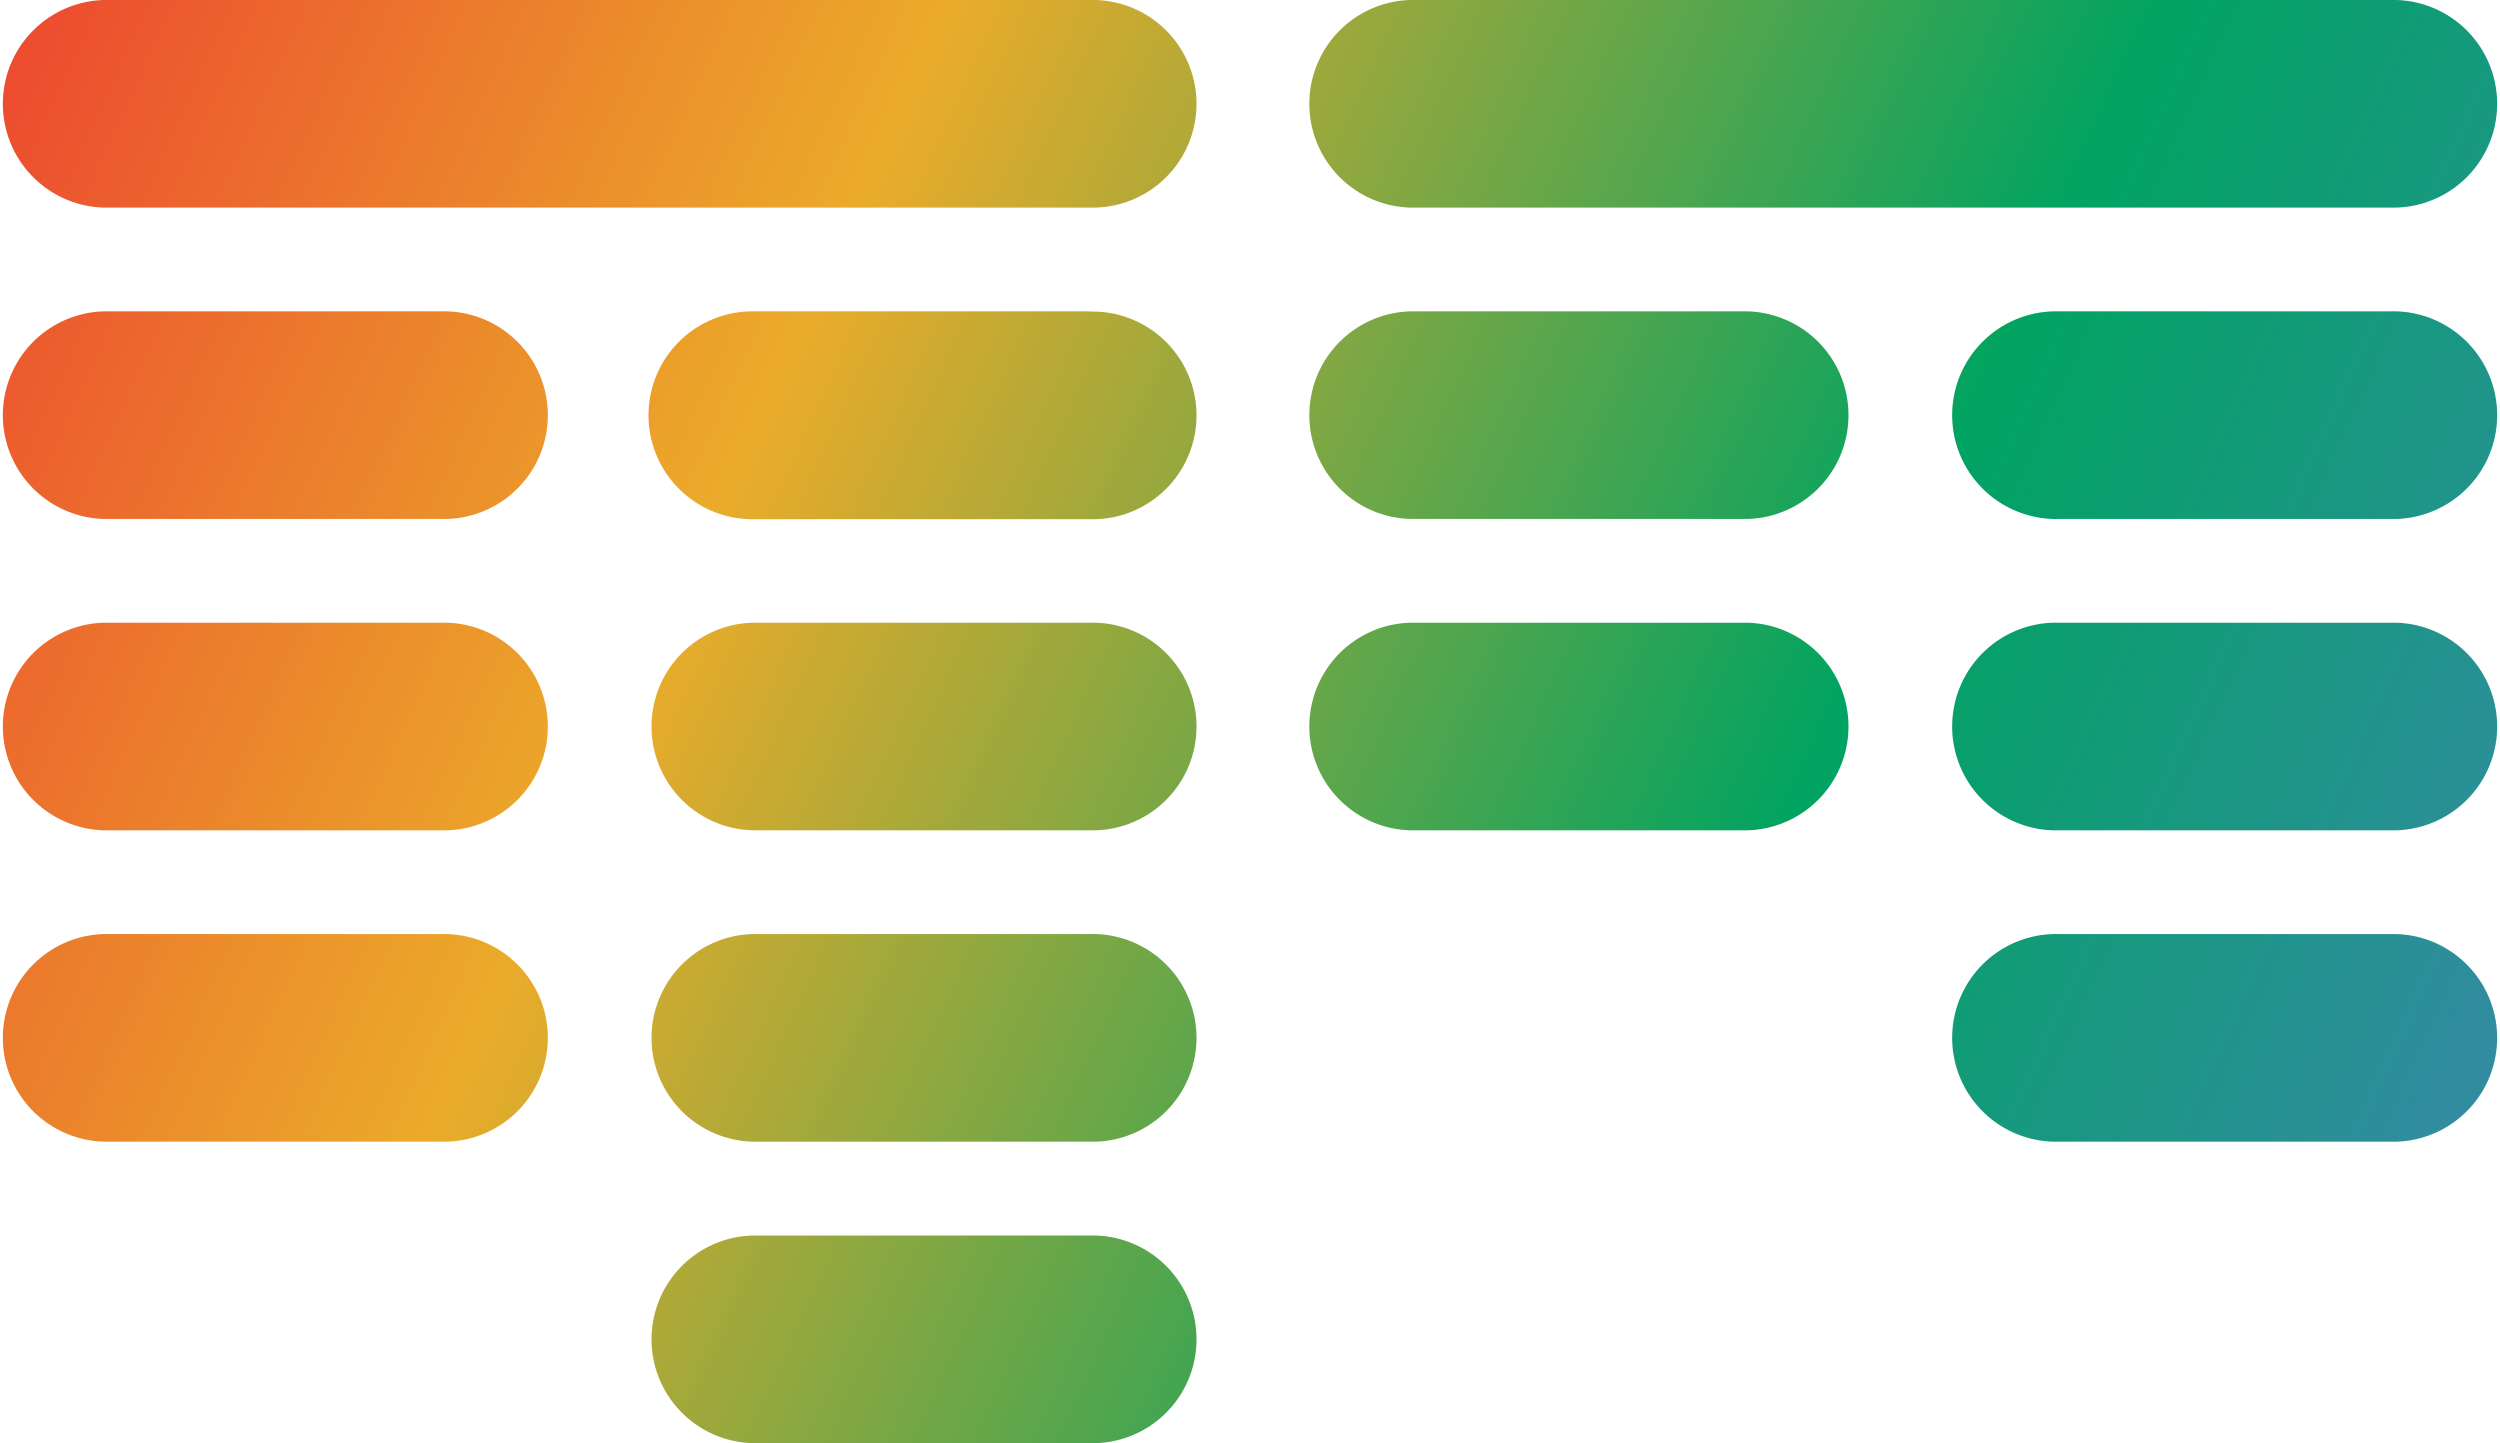
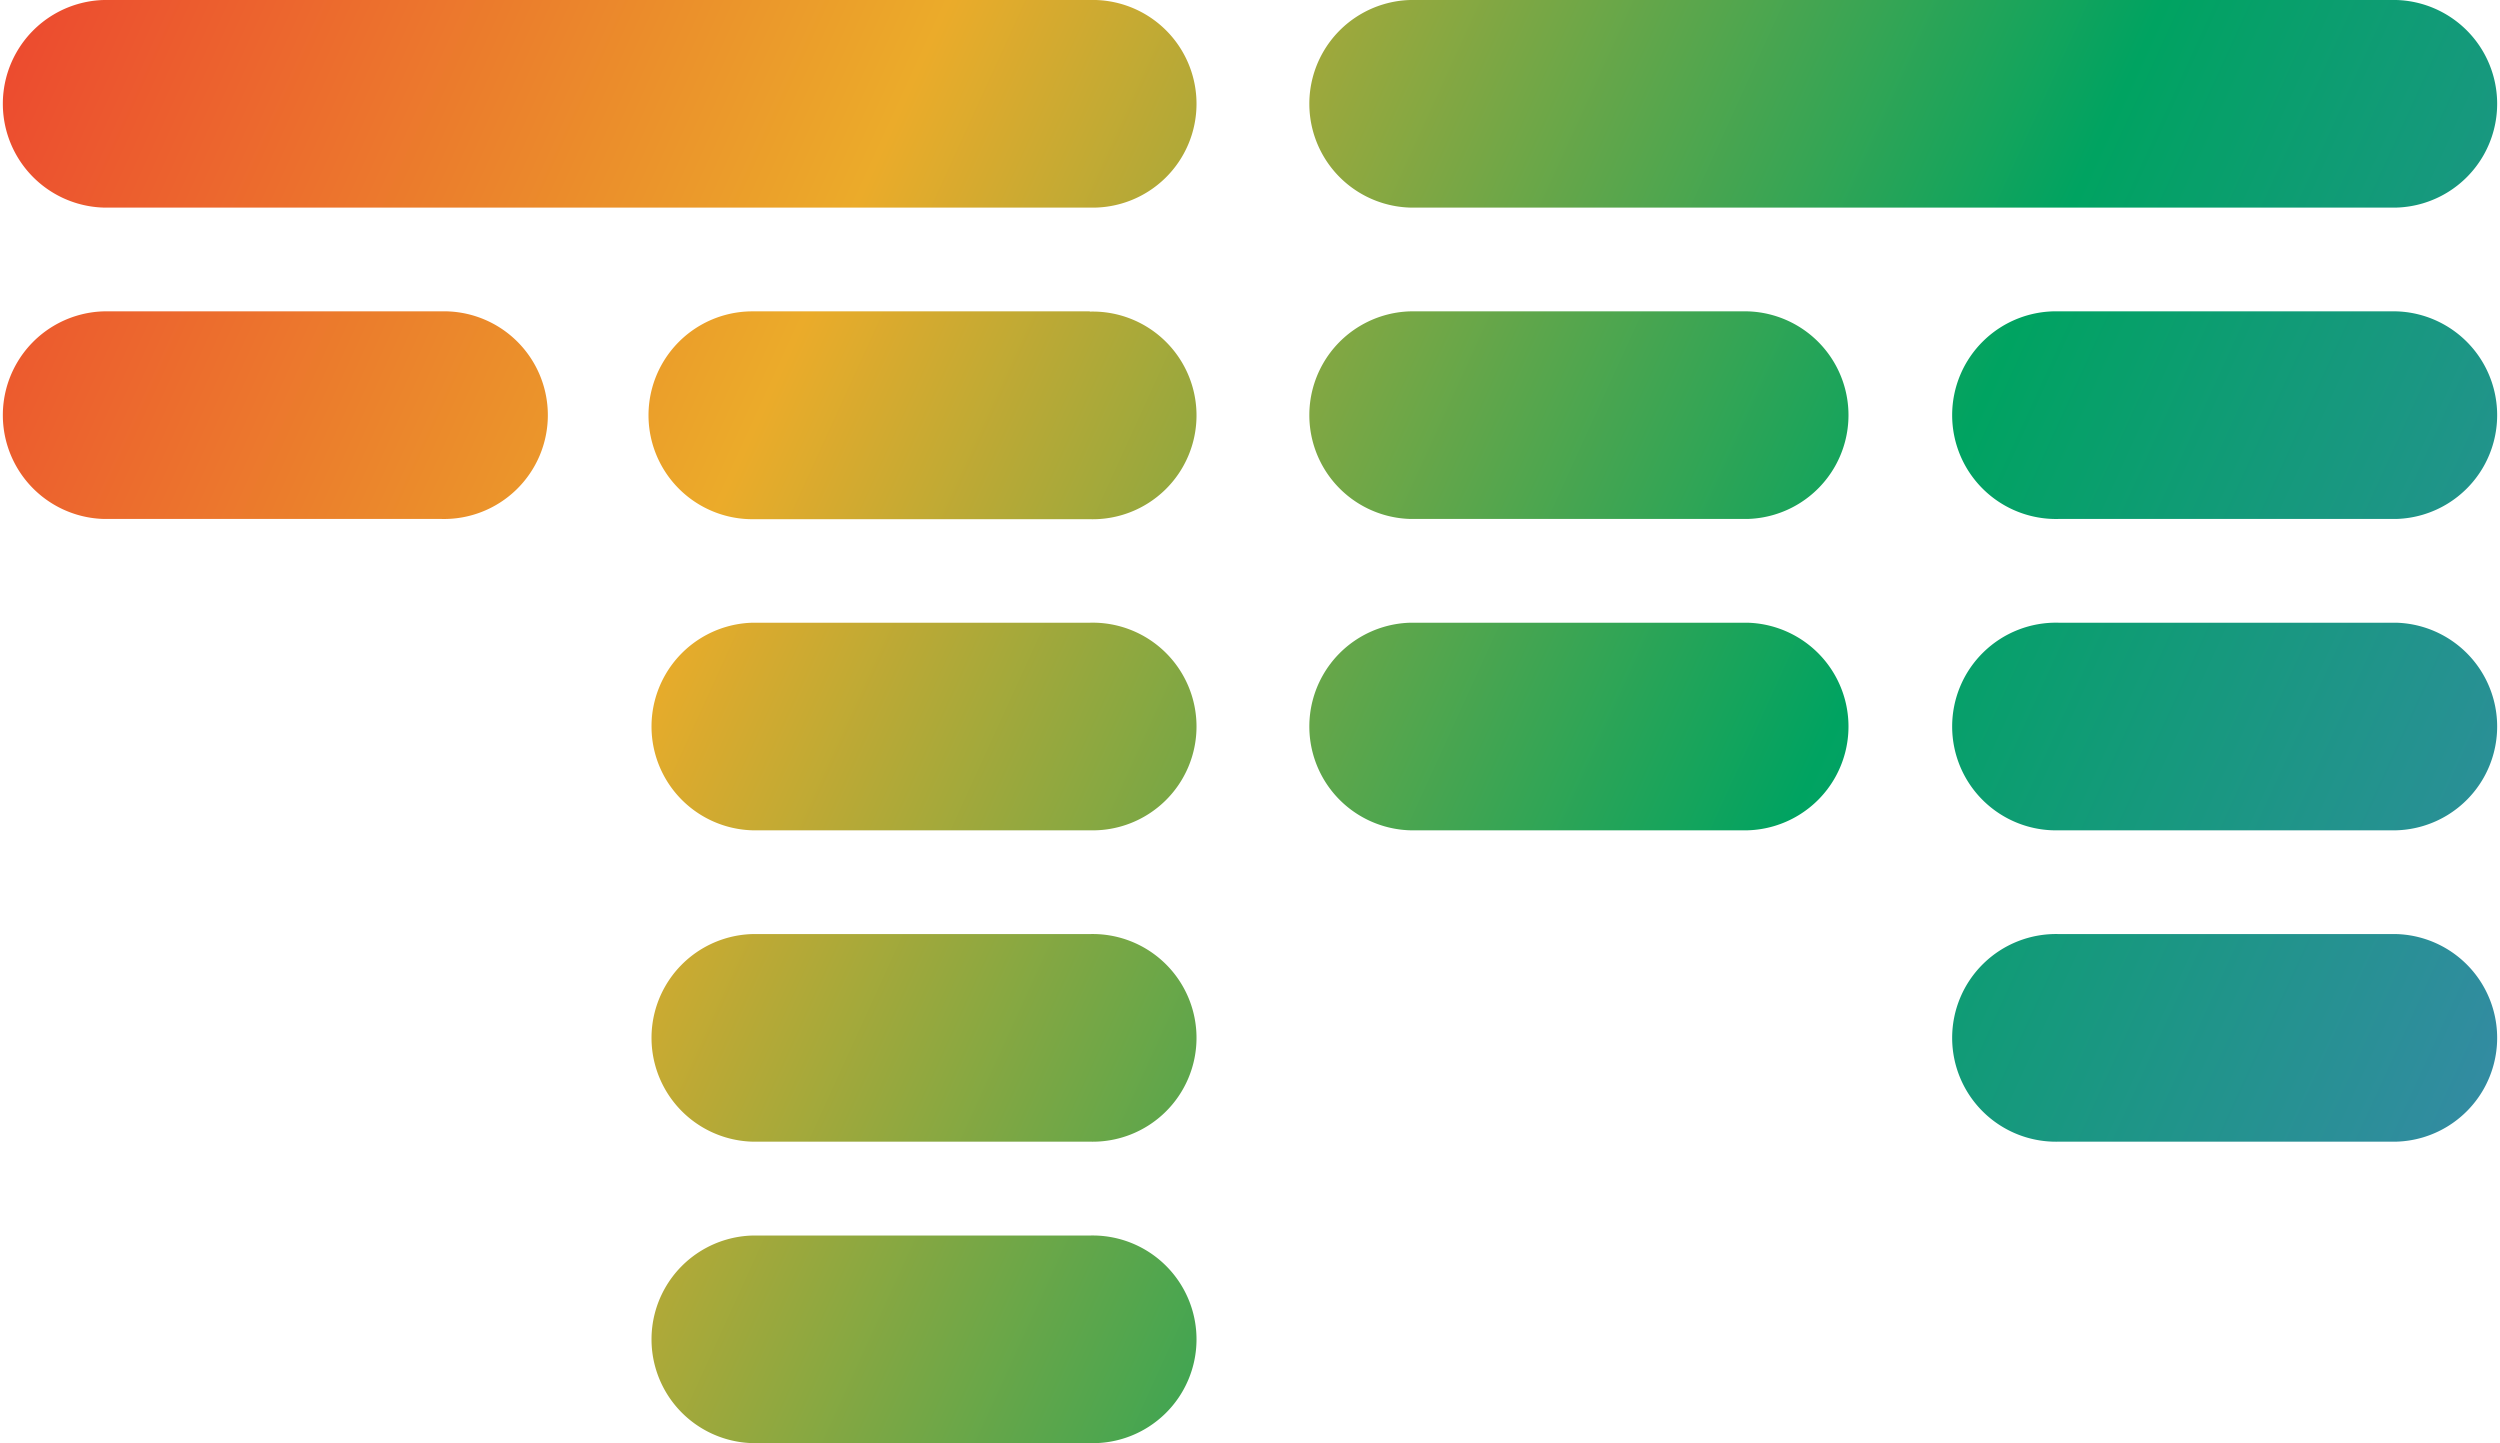
<svg xmlns="http://www.w3.org/2000/svg" xmlns:xlink="http://www.w3.org/1999/xlink" id="Layer_1" data-name="Layer 1" width="303.35" height="175.11" viewBox="0 0 303.35 175.11">
  <defs>
    <linearGradient id="linear-gradient" x1="-11.68" y1="-25.81" x2="347" y2="138" gradientUnits="userSpaceOnUse">
      <stop offset="0" stop-color="#ed3331" />
      <stop offset="0.25" stop-color="#eb912b" />
      <stop offset="0.32" stop-color="#ebab2a" />
      <stop offset="0.66" stop-color="#00a361" />
      <stop offset="1" stop-color="#4b80c1" />
    </linearGradient>
    <linearGradient id="linear-gradient-2" x1="-32.75" y1="20.32" x2="325.93" y2="184.14" xlink:href="#linear-gradient" />
    <linearGradient id="linear-gradient-3" x1="-19.16" y1="-9.42" x2="339.52" y2="154.39" xlink:href="#linear-gradient" />
    <linearGradient id="linear-gradient-4" x1="-47.02" y1="51.58" x2="311.66" y2="215.4" xlink:href="#linear-gradient" />
    <linearGradient id="linear-gradient-5" x1="-33.44" y1="21.84" x2="325.24" y2="185.65" xlink:href="#linear-gradient" />
    <linearGradient id="linear-gradient-6" x1="-61.3" y1="82.84" x2="297.38" y2="246.66" xlink:href="#linear-gradient" />
    <linearGradient id="linear-gradient-7" x1="-47.72" y1="53.1" x2="310.96" y2="216.91" xlink:href="#linear-gradient" />
    <linearGradient id="linear-gradient-8" x1="-61.54" y1="83.37" x2="297.14" y2="247.18" xlink:href="#linear-gradient" />
    <linearGradient id="linear-gradient-9" x1="15.68" y1="-85.72" x2="374.36" y2="78.1" xlink:href="#linear-gradient" />
    <linearGradient id="linear-gradient-10" x1="-5.39" y1="-39.59" x2="353.29" y2="124.23" xlink:href="#linear-gradient" />
    <linearGradient id="linear-gradient-11" x1="8.2" y1="-69.33" x2="366.88" y2="94.49" xlink:href="#linear-gradient" />
    <linearGradient id="linear-gradient-12" x1="-19.66" y1="-8.33" x2="339.02" y2="155.49" xlink:href="#linear-gradient" />
    <linearGradient id="linear-gradient-13" x1="-6.08" y1="-38.07" x2="352.6" y2="125.75" xlink:href="#linear-gradient" />
    <linearGradient id="linear-gradient-14" x1="-20.35" y1="-6.81" x2="338.32" y2="157.01" xlink:href="#linear-gradient" />
  </defs>
  <path d="M12.59,25.19H132.23a12.6,12.6,0,1,0,0-25.19H12.59a12.6,12.6,0,0,0,0,25.19Z" fill="url(#linear-gradient)" />
  <path d="M53.52,37.78H12.59a12.6,12.6,0,0,0,0,25.19H53.52a12.6,12.6,0,1,0,0-25.19Z" fill="url(#linear-gradient-2)" />
  <path d="M132.23,37.78H91.3A12.6,12.6,0,0,0,91.3,63h40.93a12.6,12.6,0,1,0,0-25.19Z" fill="url(#linear-gradient-3)" />
-   <path d="M53.52,75.56H12.59a12.6,12.6,0,0,0,0,25.19H53.52a12.6,12.6,0,1,0,0-25.19Z" fill="url(#linear-gradient-4)" />
  <path d="M132.23,75.56H91.3a12.6,12.6,0,0,0,0,25.19h40.93a12.6,12.6,0,1,0,0-25.19Z" fill="url(#linear-gradient-5)" />
-   <path d="M53.52,113.34H12.59a12.6,12.6,0,0,0,0,25.19H53.52a12.6,12.6,0,1,0,0-25.19Z" fill="url(#linear-gradient-6)" />
  <path d="M132.23,113.34H91.3a12.6,12.6,0,0,0,0,25.19h40.93a12.6,12.6,0,1,0,0-25.19Z" fill="url(#linear-gradient-7)" />
  <path d="M132.23,149.92H91.3a12.6,12.6,0,0,0,0,25.19h40.93a12.6,12.6,0,1,0,0-25.19Z" fill="url(#linear-gradient-8)" />
  <path d="M171.12,25.19H290.76a12.6,12.6,0,0,0,0-25.19H171.12a12.6,12.6,0,0,0,0,25.19Z" fill="url(#linear-gradient-9)" />
  <path d="M212.05,37.78H171.12a12.6,12.6,0,0,0,0,25.19h40.93a12.6,12.6,0,0,0,0-25.19Z" fill="url(#linear-gradient-10)" />
  <path d="M290.76,37.78H249.83a12.6,12.6,0,1,0,0,25.19h40.93a12.6,12.6,0,0,0,0-25.19Z" fill="url(#linear-gradient-11)" />
  <path d="M212.05,75.56H171.12a12.6,12.6,0,0,0,0,25.19h40.93a12.6,12.6,0,0,0,0-25.19Z" fill="url(#linear-gradient-12)" />
  <path d="M290.76,75.56H249.83a12.6,12.6,0,1,0,0,25.19h40.93a12.6,12.6,0,0,0,0-25.19Z" fill="url(#linear-gradient-13)" />
  <path d="M290.76,113.34H249.83a12.6,12.6,0,1,0,0,25.19h40.93a12.6,12.6,0,0,0,0-25.19Z" fill="url(#linear-gradient-14)" />
</svg>